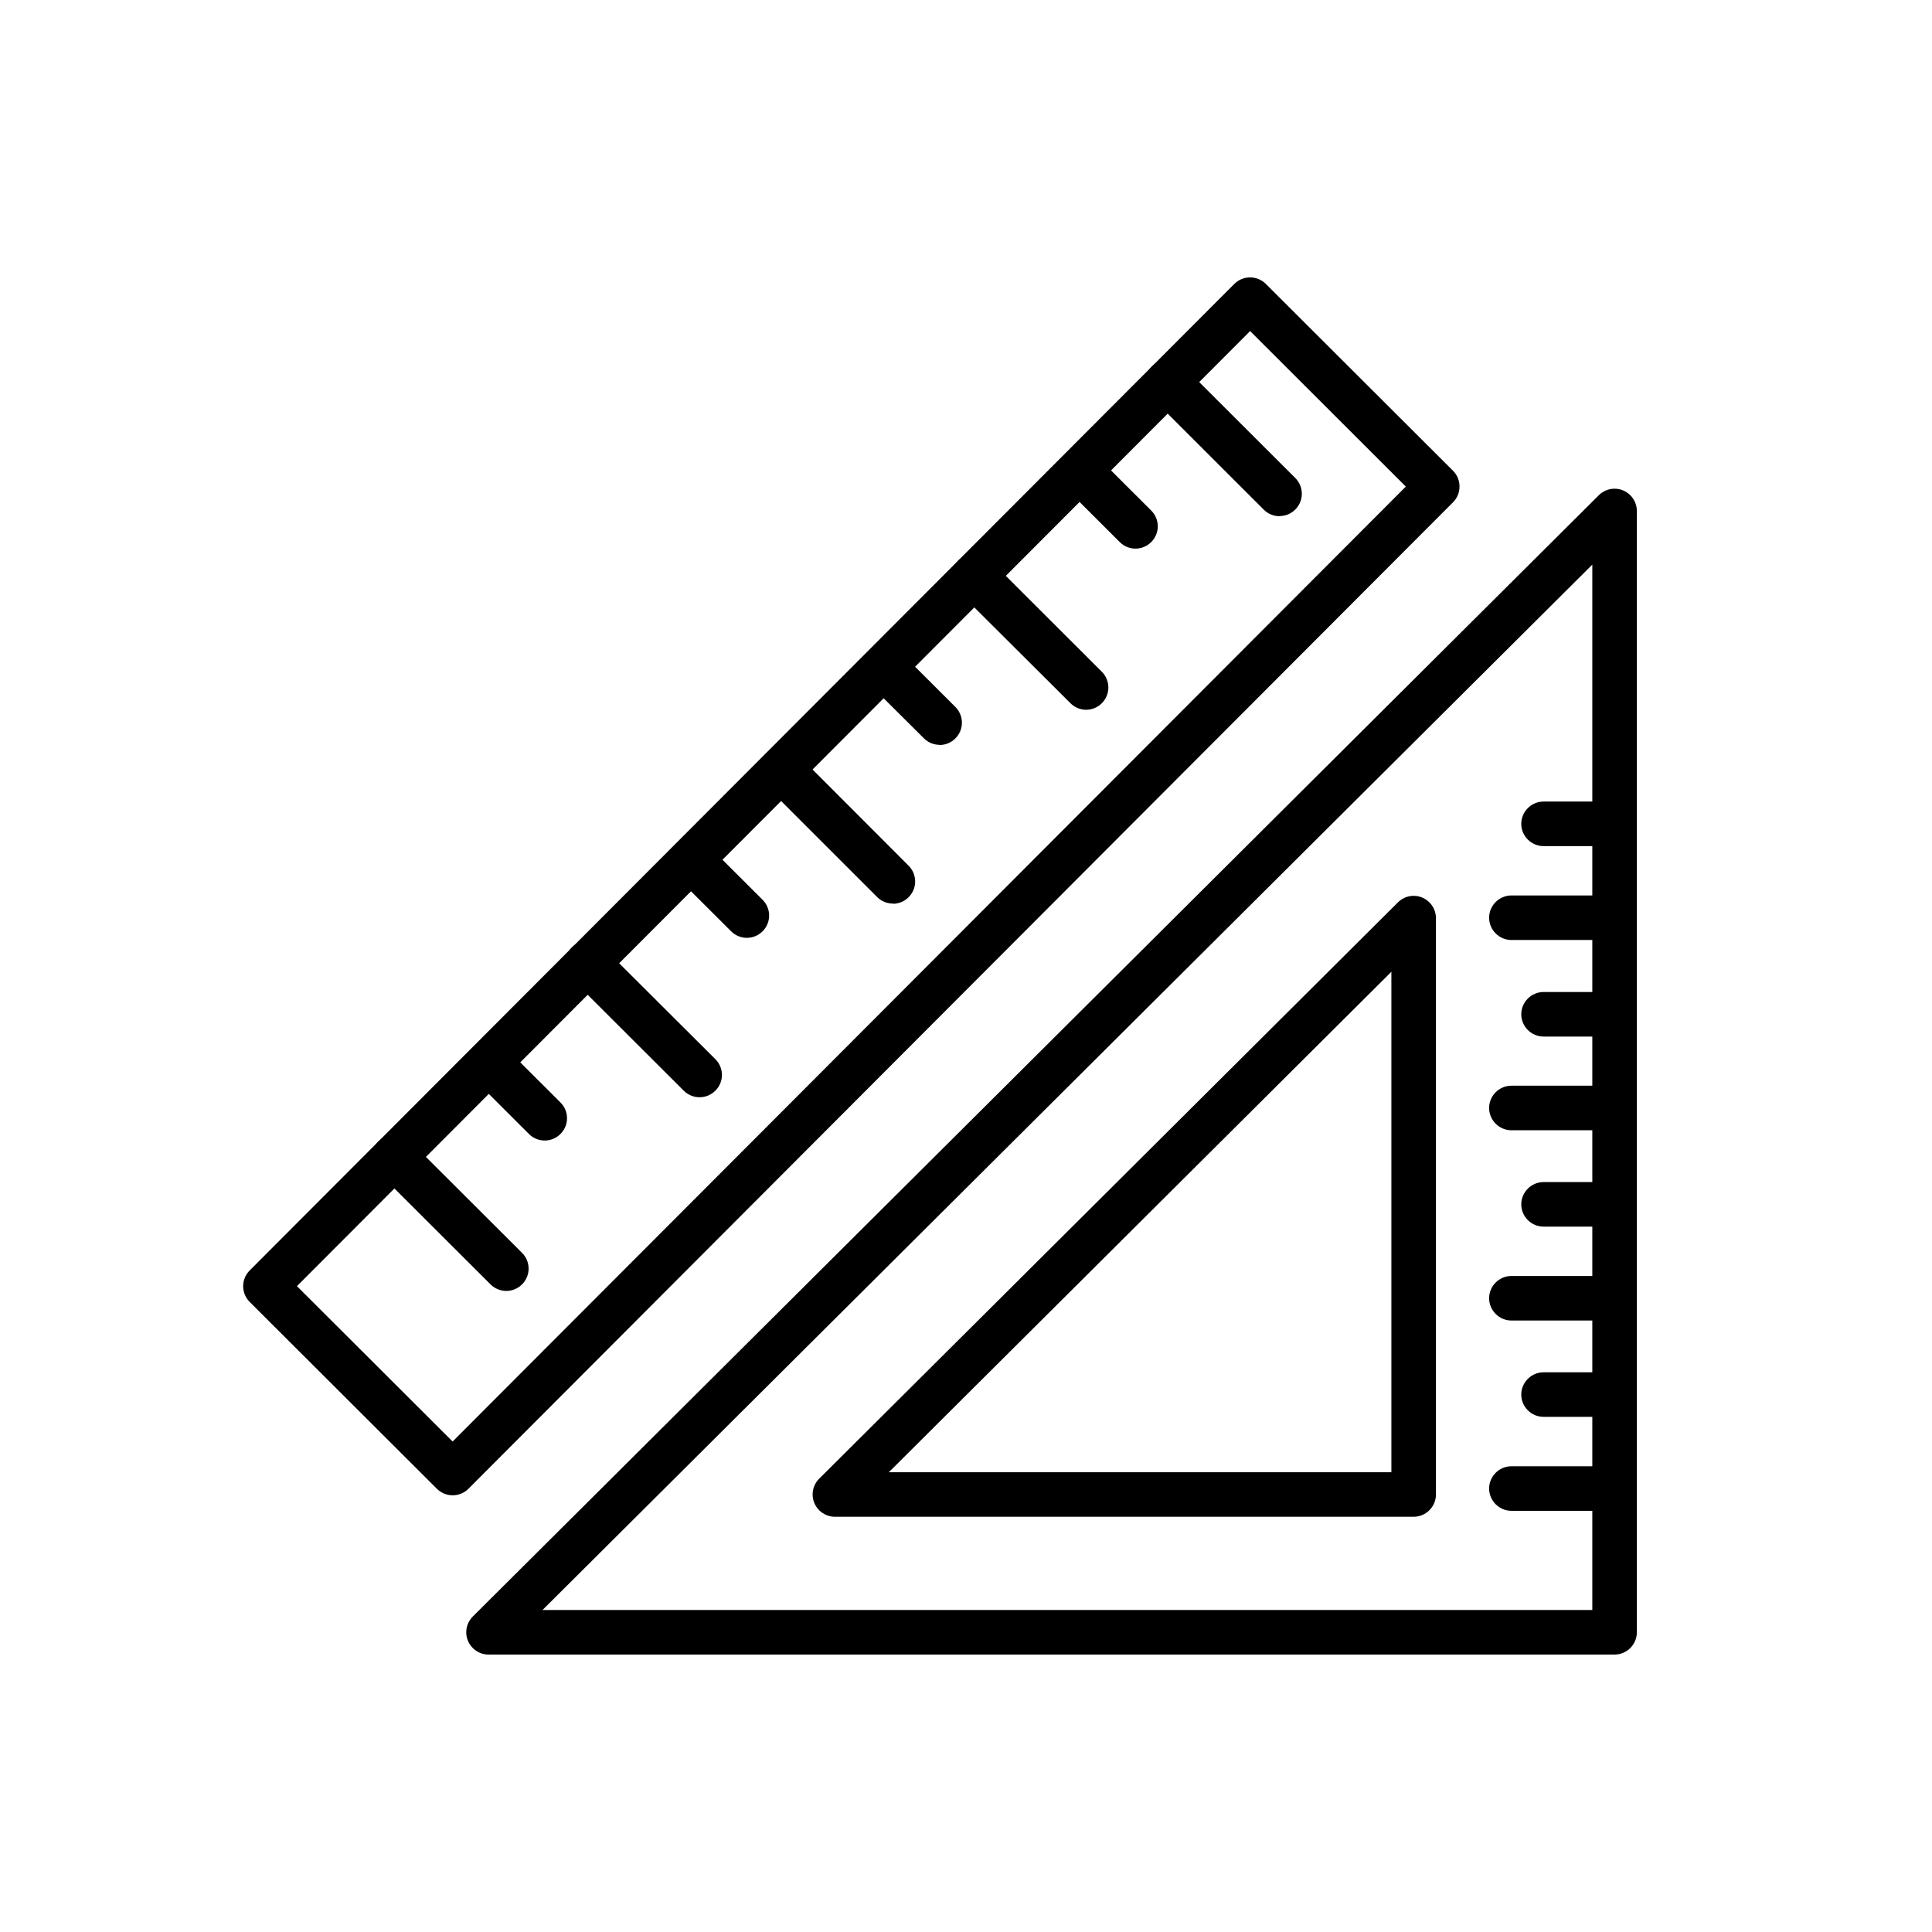
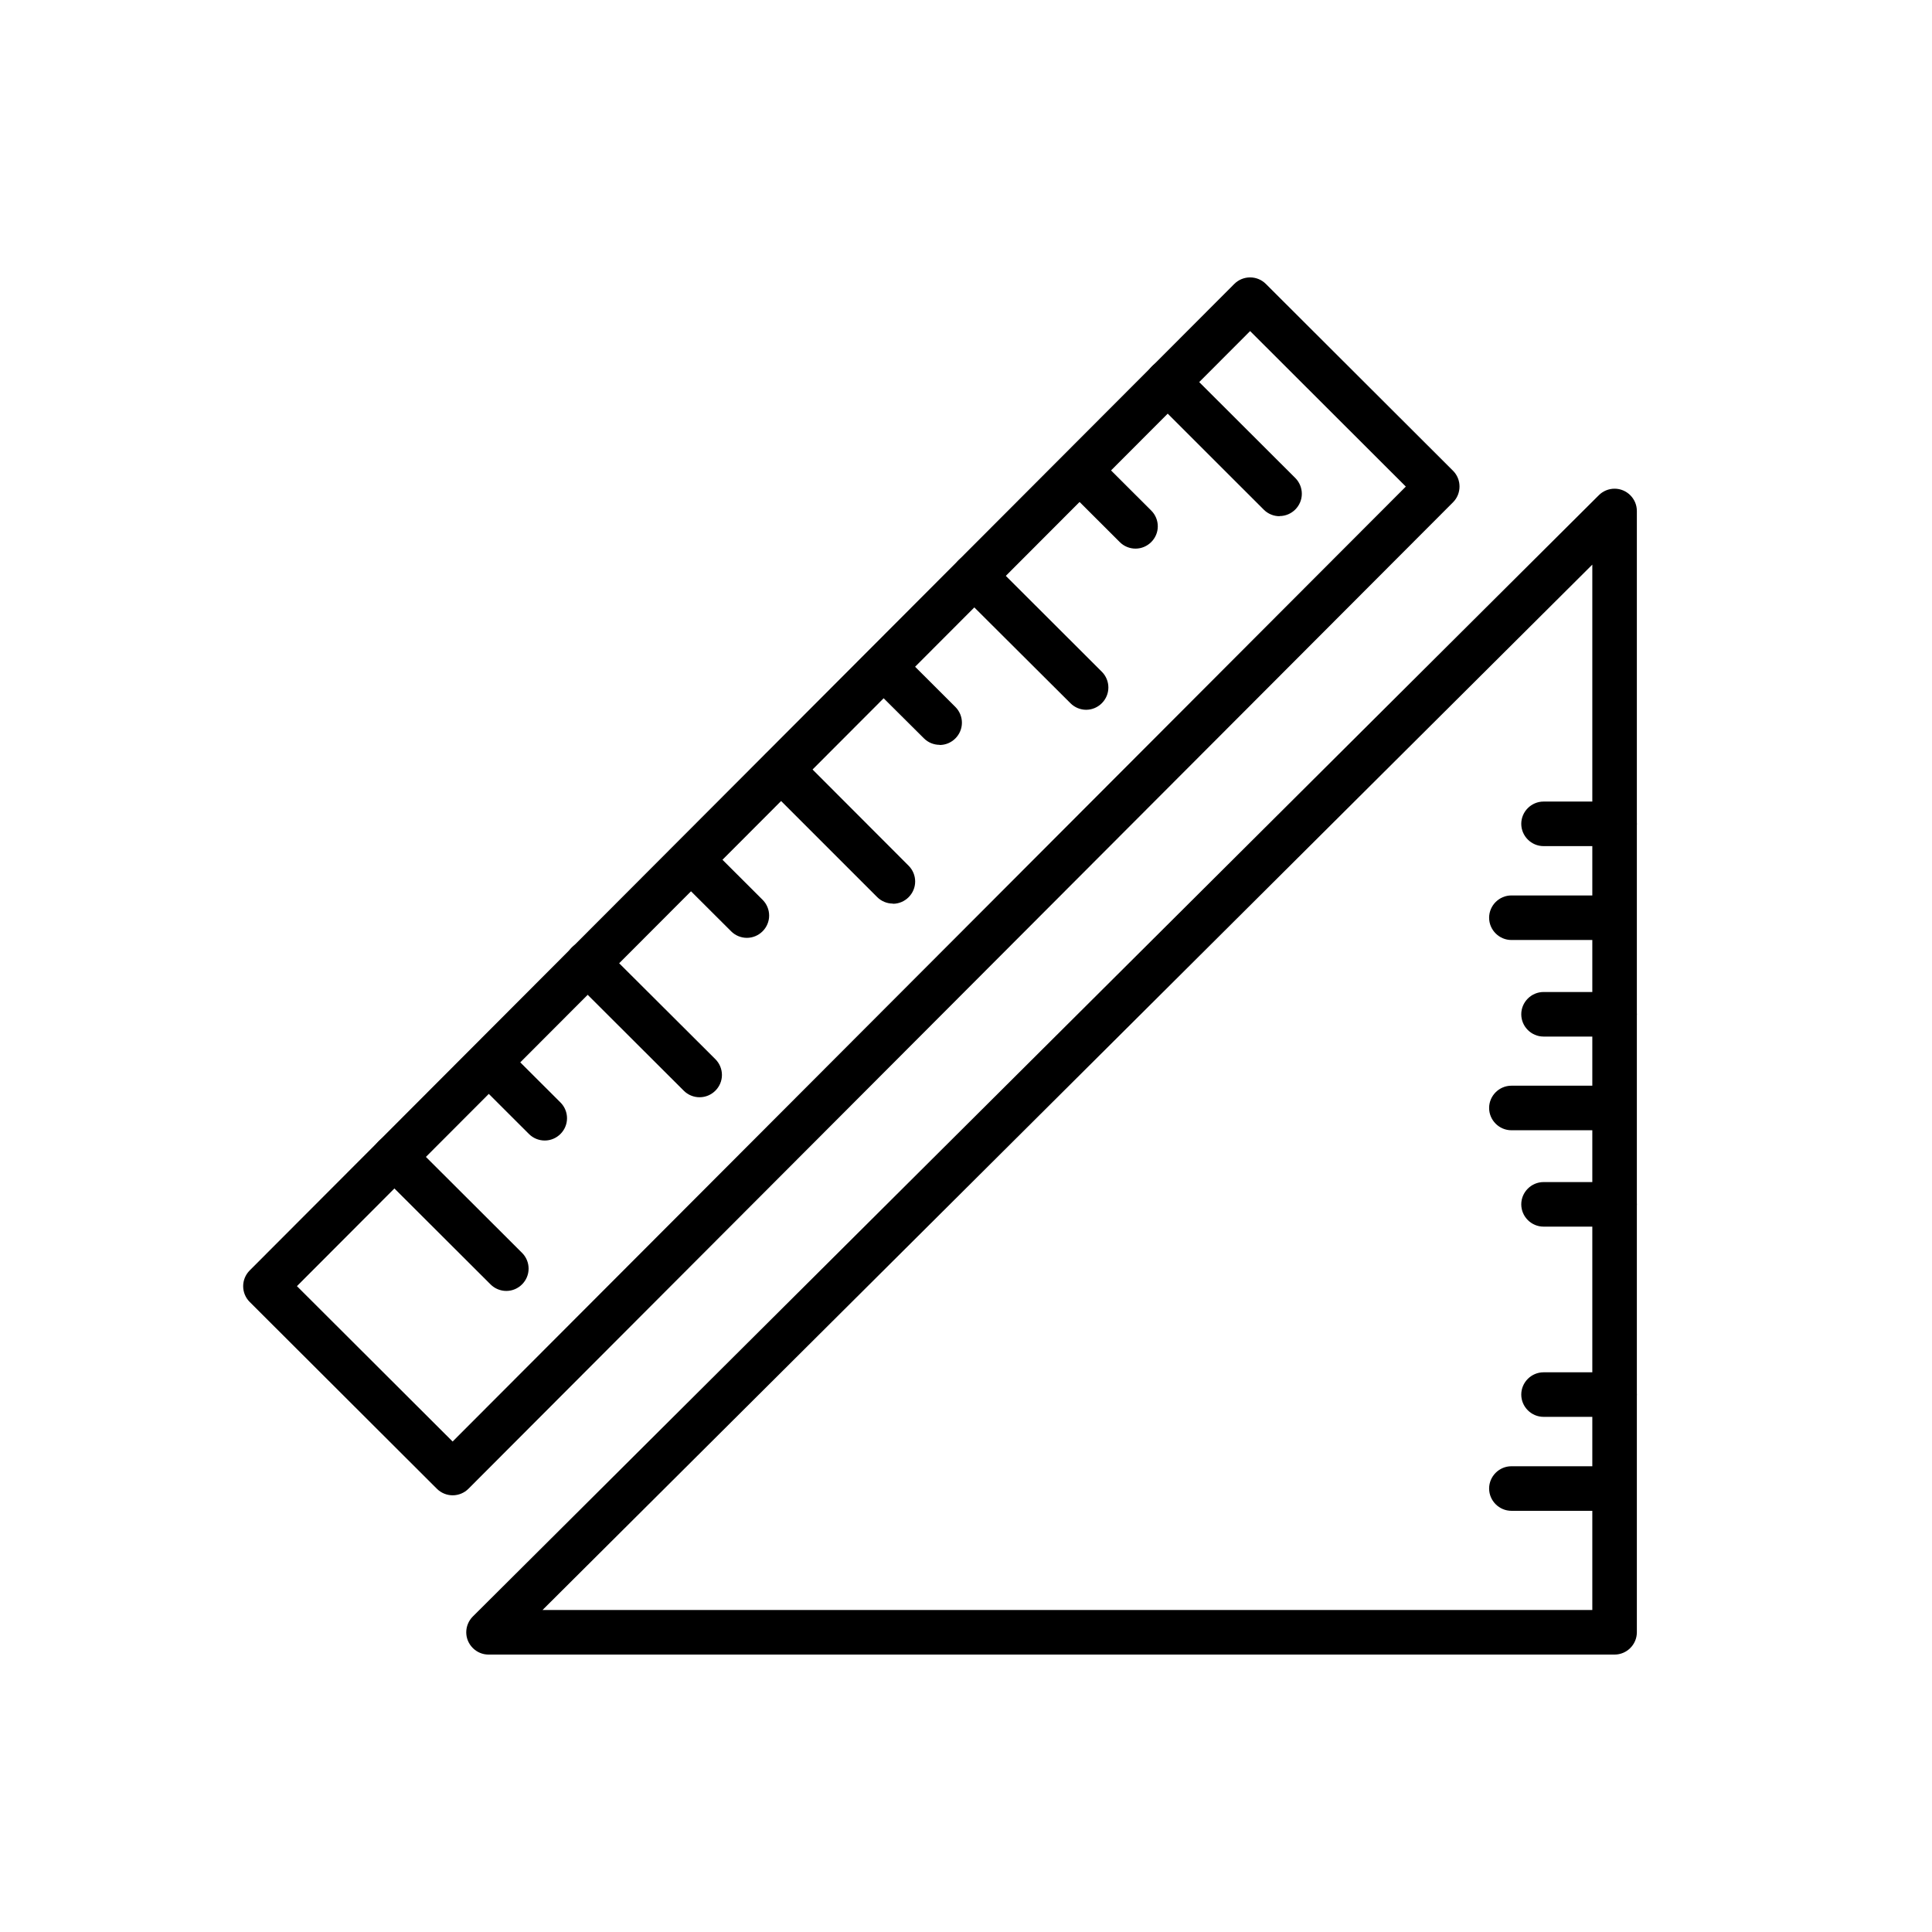
<svg xmlns="http://www.w3.org/2000/svg" fill="#000000" width="800px" height="800px" version="1.1" viewBox="144 144 512 512">
  <g>
    <path d="m571.88 582.48h-298.41-0.004c-3.238 0-5.906-2.664-5.906-5.902 0-1.57 0.629-3.074 1.738-4.184l298.42-297.17c1.105-1.098 2.606-1.715 4.164-1.715 3.238 0 5.902 2.664 5.902 5.902v0.004 297.17c-0.004 3.238-2.668 5.894-5.902 5.894zm-284.11-11.809h278.21v-277.04z" />
-     <path d="m518.64 545.96h-153.39c-3.238-0.004-5.898-2.664-5.898-5.902 0-1.57 0.625-3.074 1.734-4.184l153.38-152.74c1.105-1.102 2.606-1.727 4.172-1.727 3.238 0 5.902 2.668 5.902 5.906v0.004 152.74c0 3.238-2.664 5.902-5.902 5.902zm-139.09-11.809h133.18v-132.62z" />
    <path d="m571.88 368.23h-18.824c-3.238 0-5.906-2.668-5.906-5.906 0-3.238 2.668-5.902 5.906-5.902h18.824c3.238 0 5.902 2.664 5.902 5.902 0 3.238-2.664 5.906-5.902 5.906z" />
    <path d="m567.17 393.11h-22.633c-3.238 0-5.906-2.664-5.906-5.902s2.668-5.906 5.906-5.906h22.633c3.238 0 5.902 2.668 5.902 5.906s-2.664 5.902-5.902 5.902z" />
    <path d="m571.88 418.7h-18.824c-3.238 0-5.906-2.664-5.906-5.906 0-3.238 2.668-5.902 5.906-5.902h18.824c3.238 0 5.902 2.664 5.902 5.902 0 3.242-2.664 5.906-5.902 5.906z" />
    <path d="m567.17 443.53h-22.633c-3.238 0-5.906-2.664-5.906-5.906 0-3.238 2.668-5.902 5.906-5.902h22.633c3.238 0 5.902 2.664 5.902 5.902 0 3.242-2.664 5.906-5.902 5.906z" />
    <path d="m571.88 469.07h-18.824c-3.238 0-5.906-2.664-5.906-5.906 0-3.238 2.668-5.902 5.906-5.902h18.824c3.238 0 5.902 2.664 5.902 5.902 0 3.242-2.664 5.906-5.902 5.906z" />
-     <path d="m567.17 493.95h-22.633c-3.238 0-5.906-2.664-5.906-5.902s2.668-5.902 5.906-5.902h22.633c3.238 0 5.902 2.664 5.902 5.902s-2.664 5.902-5.902 5.902z" />
    <path d="m571.88 519.48h-18.824c-3.238 0-5.906-2.664-5.906-5.902s2.668-5.902 5.906-5.902h18.824c3.238 0 5.902 2.664 5.902 5.902s-2.664 5.902-5.902 5.902z" />
    <path d="m567.17 544.38h-22.633c-3.238 0-5.906-2.668-5.906-5.906 0-3.238 2.668-5.902 5.906-5.902h22.633c3.238 0 5.902 2.664 5.902 5.902 0 3.238-2.664 5.906-5.902 5.906z" />
    <path d="m263.96 540.27c-1.562 0-3.066-0.621-4.172-1.723l-49.613-49.516c-1.109-1.105-1.734-2.609-1.734-4.176 0-1.566 0.625-3.07 1.734-4.18l260.93-261.43c1.109-1.109 2.613-1.73 4.184-1.73 1.562 0 3.066 0.617 4.172 1.723l49.613 49.523c2.285 2.289 2.285 6.055 0 8.344l-260.93 261.43c-1.105 1.109-2.613 1.734-4.18 1.734zm-41.27-55.43 41.258 41.18 252.61-253.07-41.262-41.211z" />
    <path d="m453.44 245.3 29.656 29.598" />
    <path d="m483.1 280.8c-1.562 0.004-3.066-0.617-4.172-1.719l-29.66-29.641c-1.109-1.105-1.734-2.613-1.734-4.18 0-3.242 2.668-5.91 5.91-5.91 1.562 0 3.062 0.621 4.172 1.727l29.648 29.598c1.109 1.109 1.734 2.613 1.734 4.184 0 3.238-2.66 5.902-5.898 5.902z" />
    <path d="m402.21 296.63 29.648 29.598" />
    <path d="m431.86 332.1c-1.559 0-3.055-0.621-4.16-1.723l-29.668-29.566c-1.109-1.109-1.734-2.613-1.734-4.184 0-3.238 2.664-5.906 5.906-5.906 1.562 0 3.066 0.621 4.172 1.723l29.648 29.602c1.094 1.105 1.707 2.598 1.707 4.152 0 3.227-2.644 5.883-5.871 5.902z" />
-     <path d="m350.98 347.95 29.656 29.602" />
    <path d="m380.63 383.46c-1.562 0-3.066-0.617-4.172-1.723l-29.598-29.598c-1.094-1.105-1.703-2.598-1.703-4.148 0-3.238 2.664-5.902 5.902-5.902 1.547 0 3.031 0.605 4.133 1.688l29.609 29.656c1.105 1.109 1.727 2.609 1.727 4.172 0 3.238-2.66 5.902-5.898 5.906z" />
    <path d="m299.75 399.28 29.656 29.598" />
    <path d="m329.41 434.78c-1.57 0.008-3.078-0.613-4.191-1.719l-29.66-29.602c-1.125-1.109-1.762-2.629-1.762-4.211 0-3.238 2.664-5.902 5.902-5.902 1.582 0 3.098 0.633 4.207 1.762l29.676 29.586c1.109 1.109 1.738 2.613 1.738 4.184 0 3.238-2.668 5.902-5.906 5.902h-0.004z" />
    <path d="m248.52 450.61 29.66 29.598" />
    <path d="m278.18 486.11c-1.562 0-3.066-0.621-4.172-1.723l-29.66-29.598c-1.109-1.109-1.734-2.613-1.734-4.184 0-3.238 2.668-5.906 5.906-5.906 1.566 0 3.066 0.621 4.172 1.723l29.66 29.602c1.109 1.105 1.734 2.613 1.734 4.18 0 3.242-2.664 5.906-5.902 5.906h-0.004z" />
    <path d="m432.38 270.96 12.547 12.52" />
    <path d="m444.93 289.39c-1.566 0-3.066-0.617-4.172-1.723l-12.547-12.527c-1.129-1.109-1.766-2.625-1.766-4.207 0-3.242 2.664-5.906 5.902-5.906 1.582 0 3.098 0.637 4.207 1.762l12.547 12.527c1.105 1.105 1.727 2.606 1.727 4.172 0 3.234-2.664 5.898-5.898 5.902z" />
    <path d="m380.48 322.97 12.547 12.516" />
    <path d="m393.02 341.39c-1.566 0-3.066-0.617-4.172-1.723l-12.547-12.484c-1.129-1.109-1.766-2.629-1.766-4.211 0-3.242 2.664-5.906 5.902-5.906 1.582 0 3.098 0.637 4.207 1.762l12.547 12.527c1.105 1.105 1.727 2.609 1.727 4.172 0 3.238-2.664 5.898-5.898 5.902z" />
    <path d="m329.43 374.12 12.547 12.516" />
    <path d="m341.94 392.54c-1.562 0-3.062-0.617-4.172-1.723l-12.555-12.523c-1.129-1.113-1.766-2.629-1.766-4.211 0-3.242 2.664-5.906 5.902-5.906 1.582 0 3.098 0.637 4.207 1.762l12.547 12.527c1.105 1.105 1.727 2.606 1.727 4.172 0 3.234-2.656 5.894-5.891 5.902z" />
    <path d="m275.81 427.82 12.547 12.527" />
    <path d="m288.36 446.25c-1.566 0-3.066-0.617-4.176-1.723l-12.543-12.523c-1.102-1.109-1.719-2.606-1.719-4.164 0-3.238 2.664-5.902 5.902-5.902 1.543 0 3.027 0.602 4.129 1.68l12.547 12.52c1.129 1.109 1.766 2.625 1.766 4.211 0 3.238-2.664 5.902-5.902 5.902h-0.004z" />
  </g>
</svg>